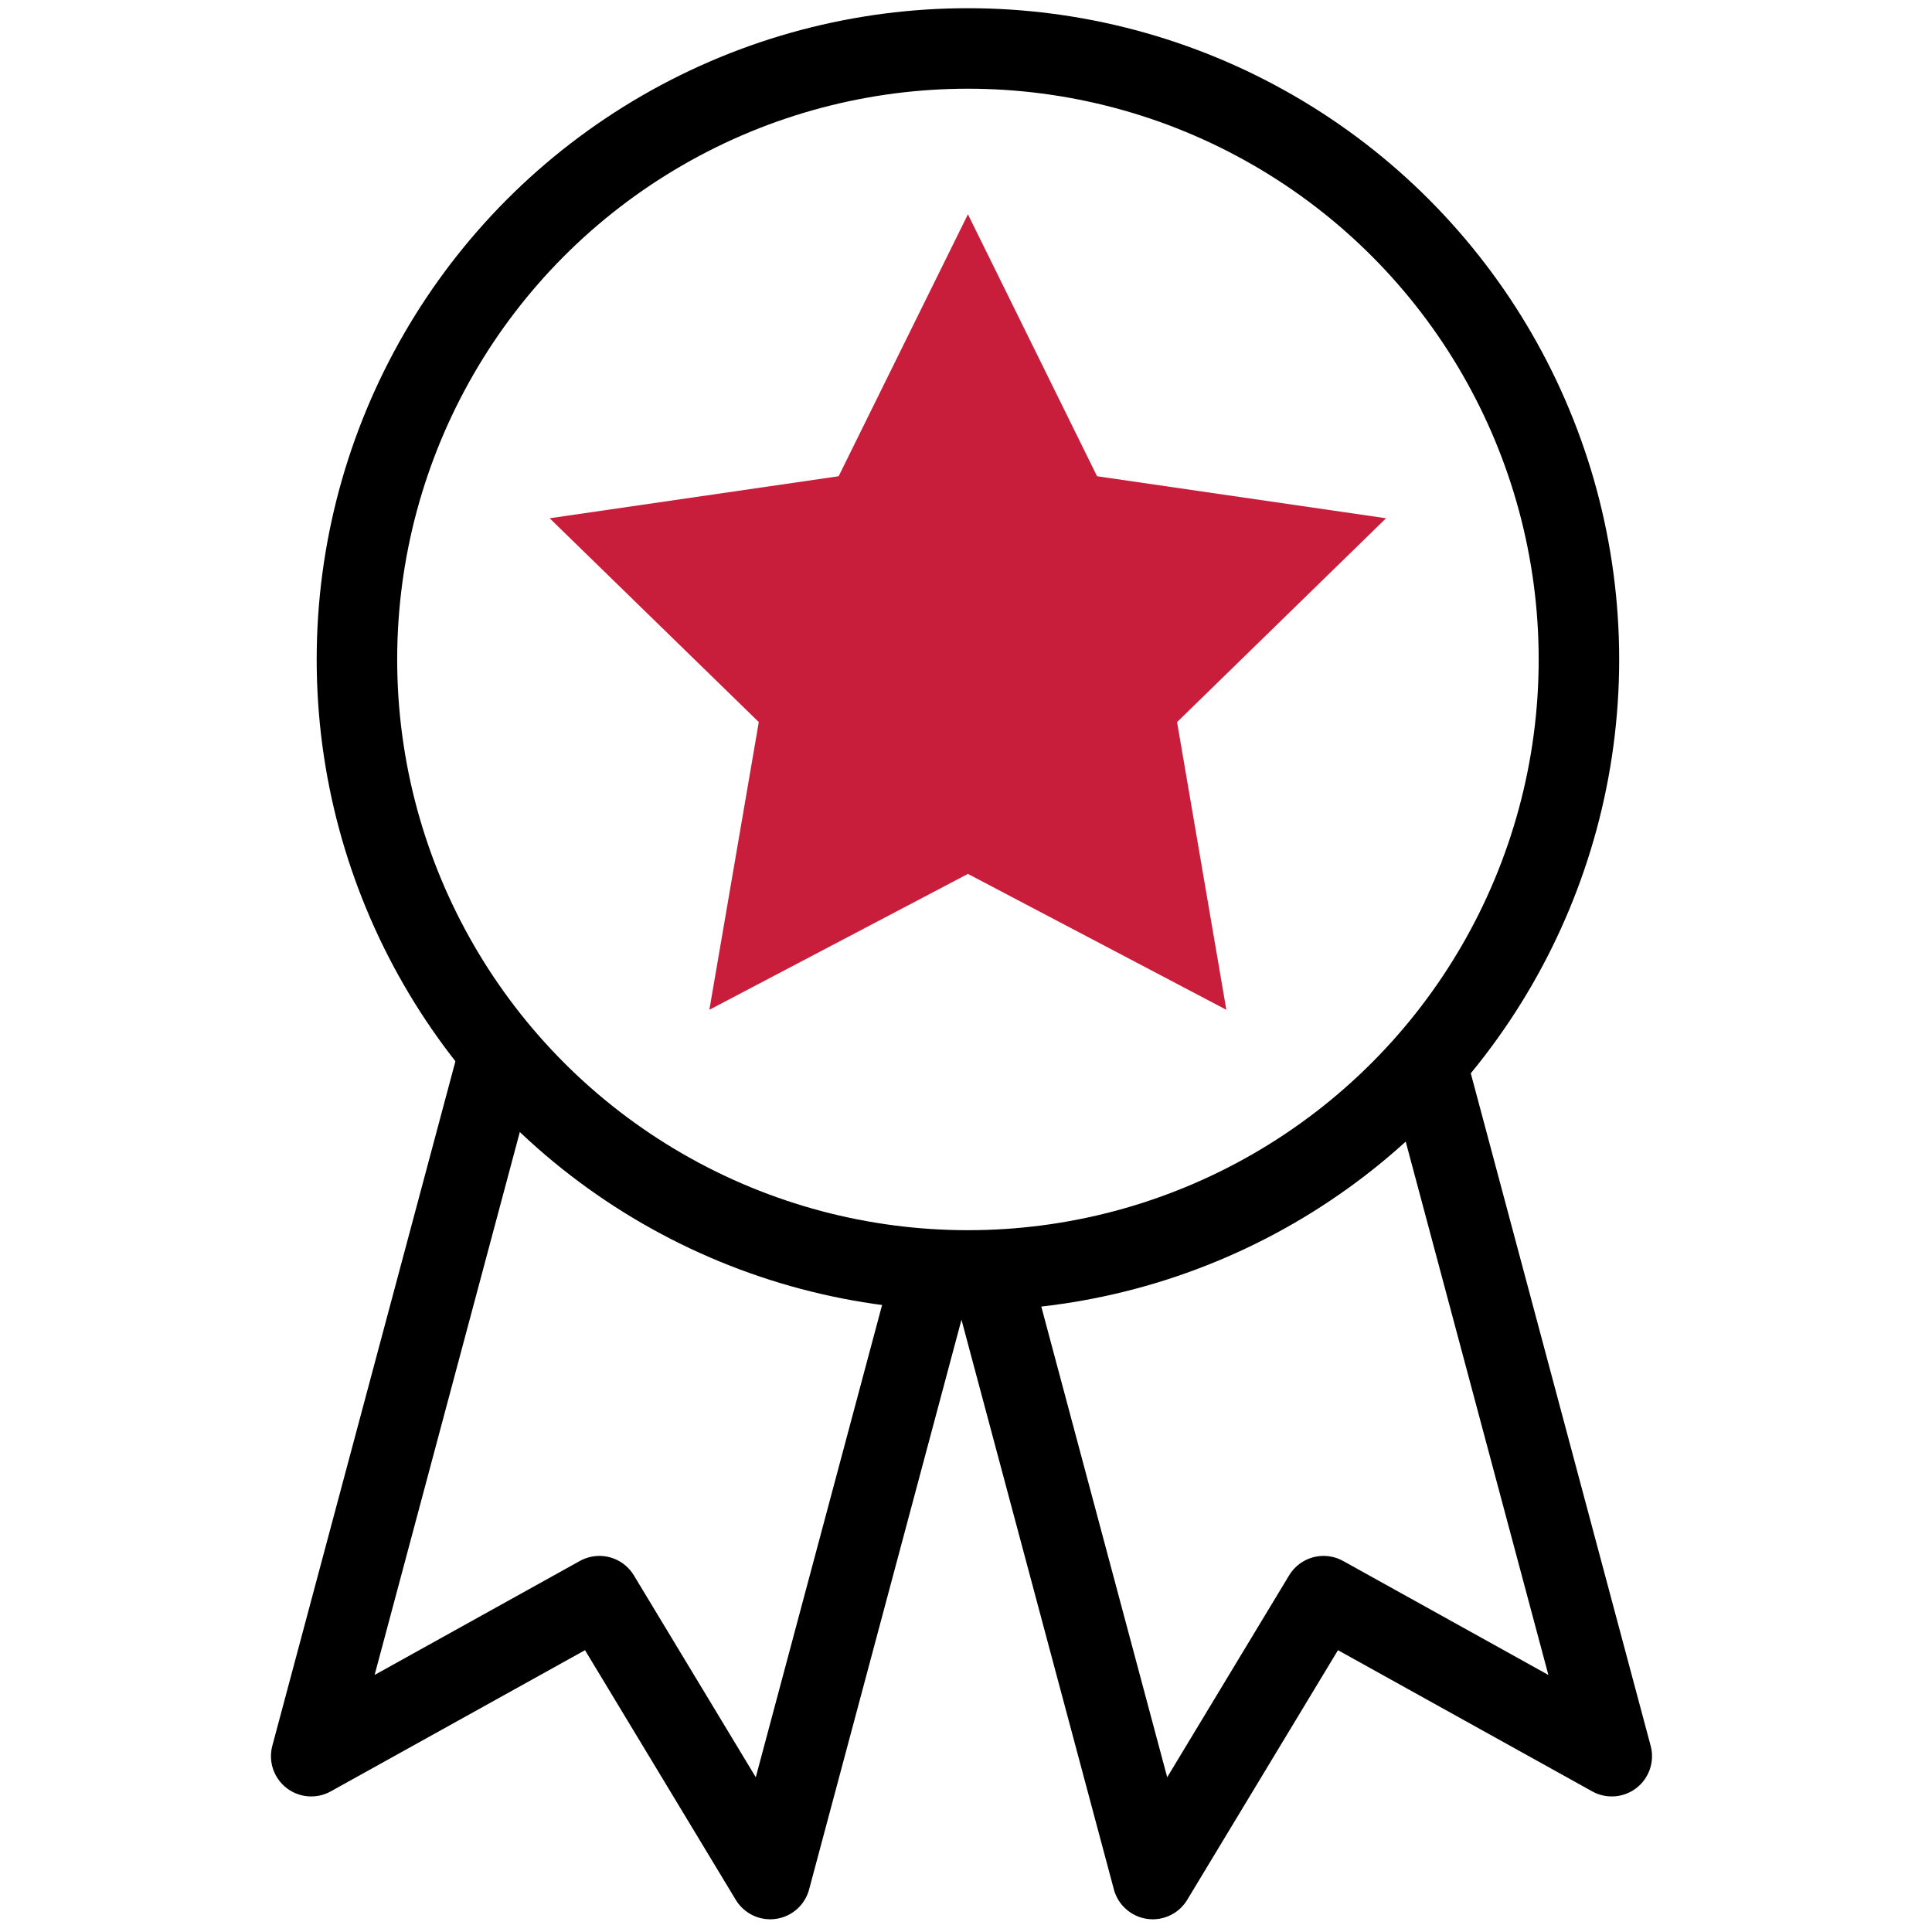
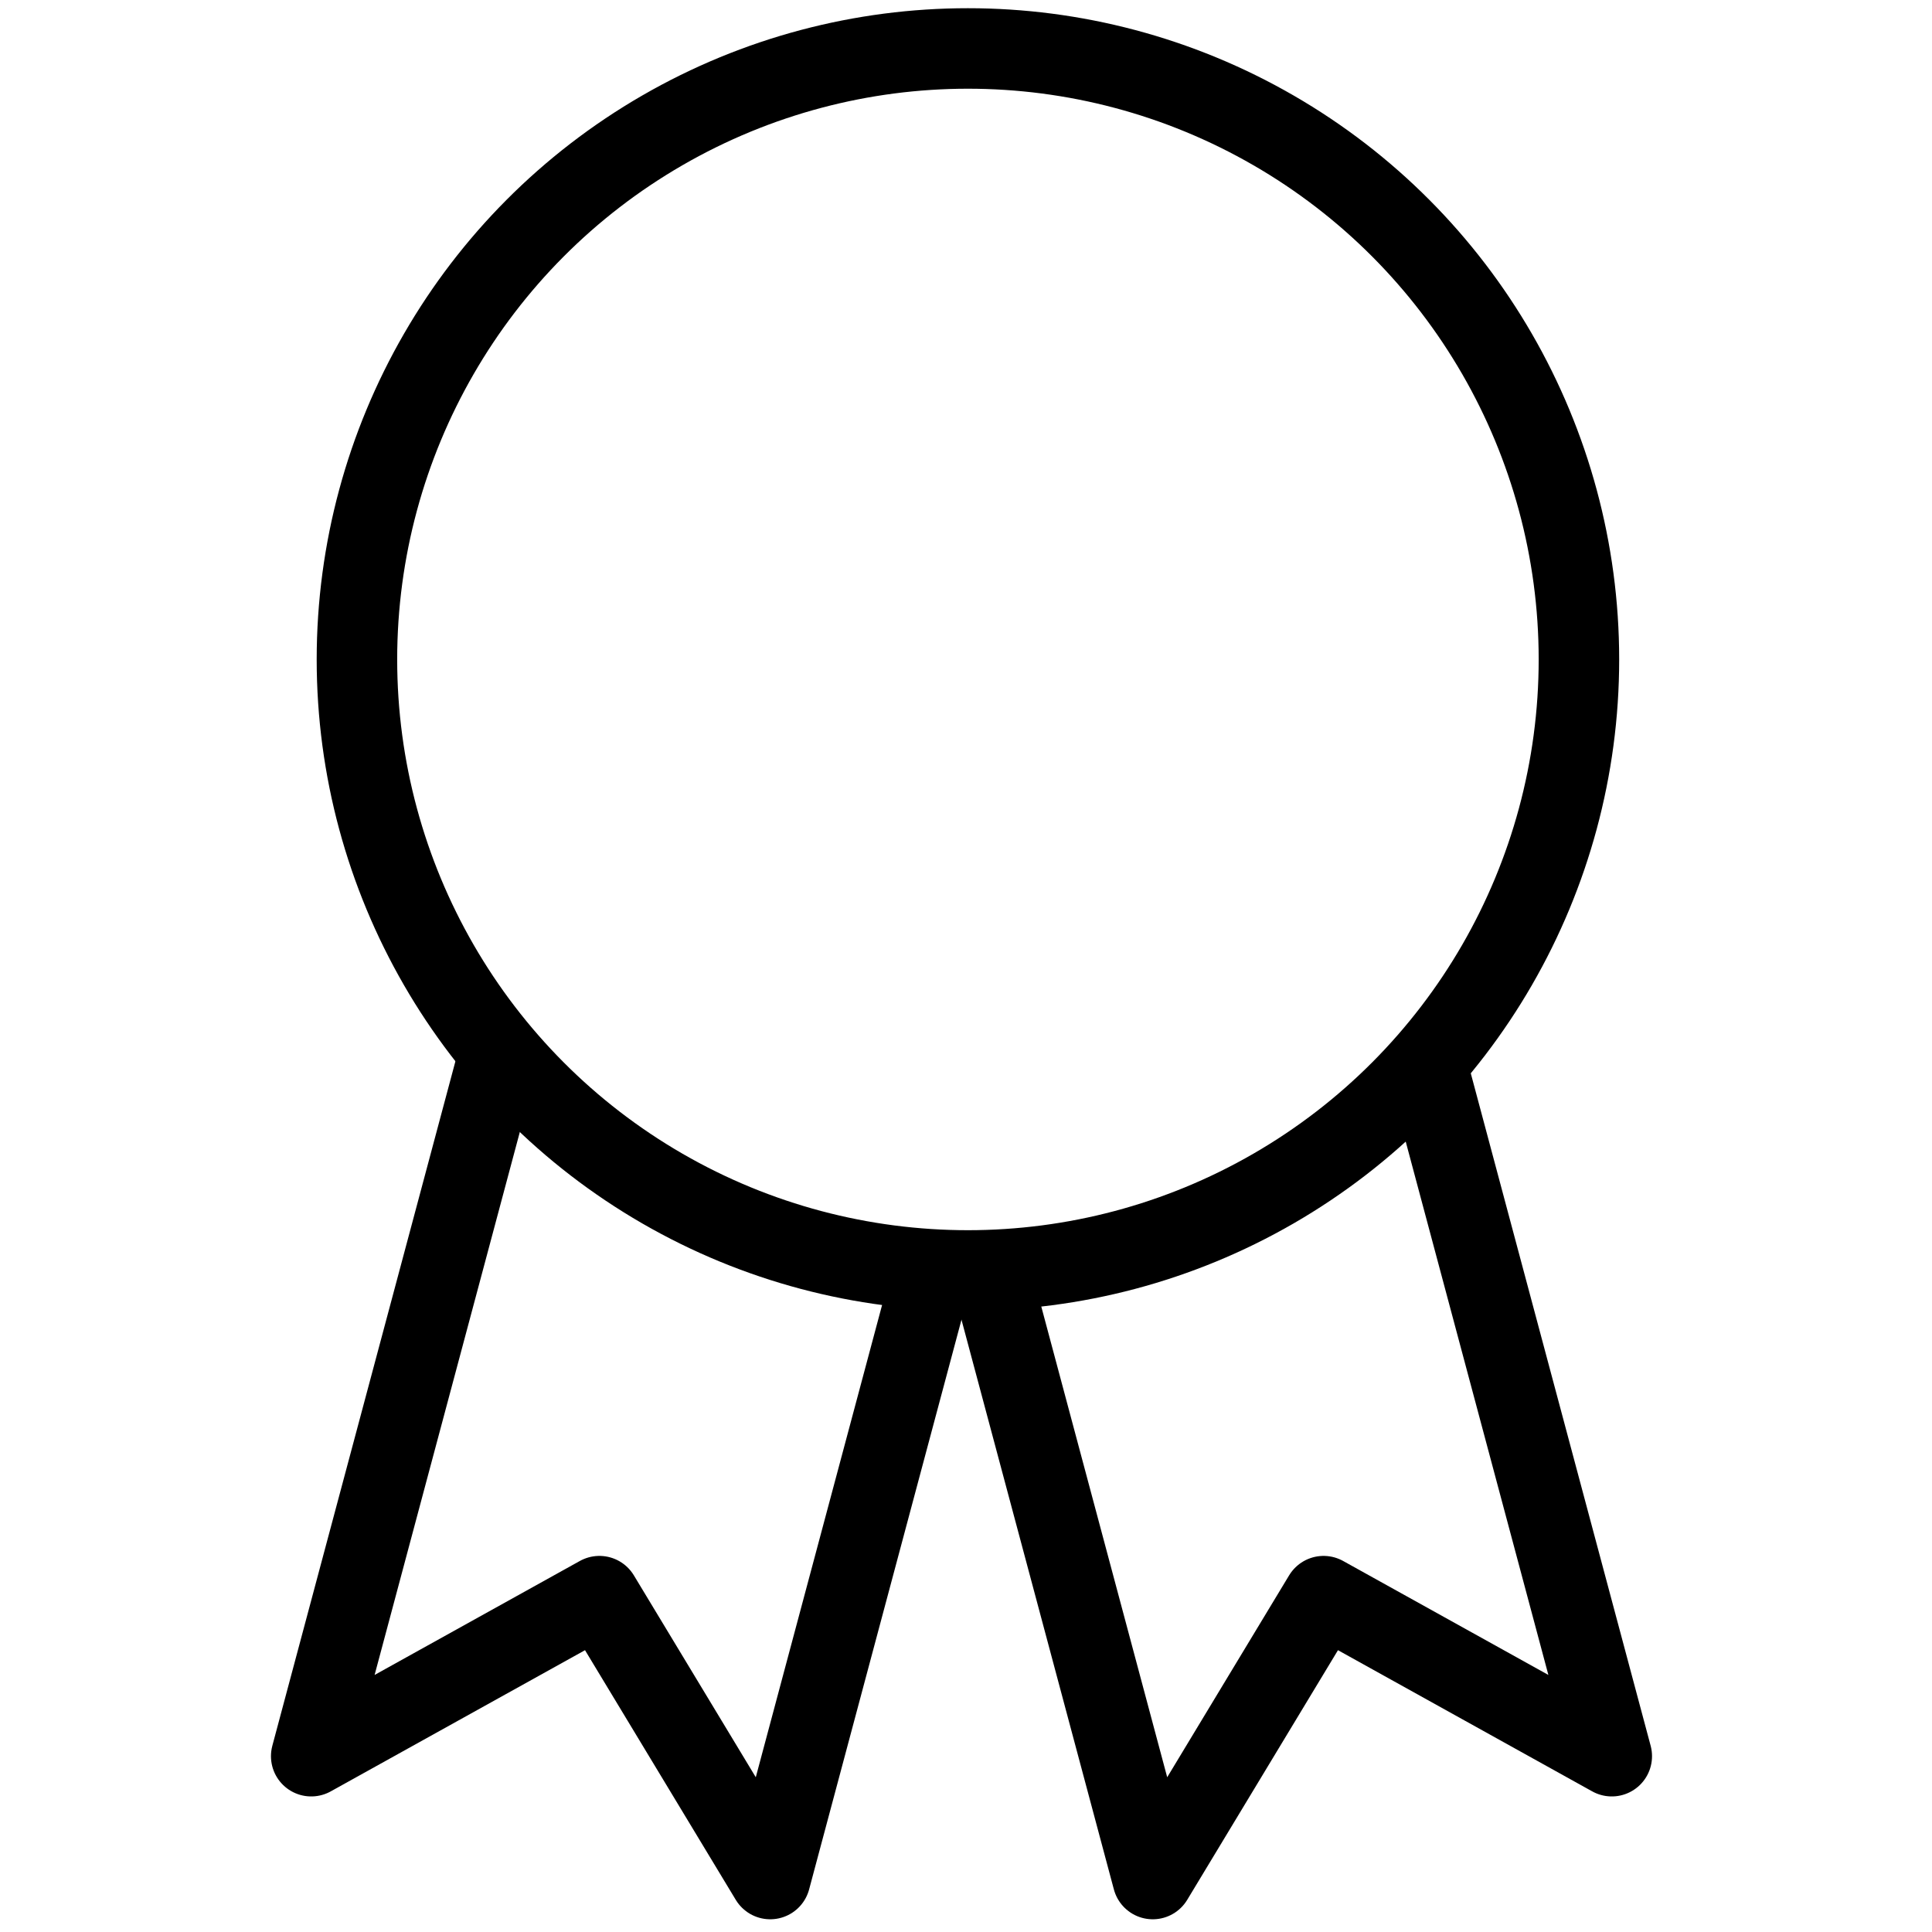
<svg xmlns="http://www.w3.org/2000/svg" id="a" viewBox="0 0 120 120">
  <circle cx="60.12" cy="40.96" r="37.95" fill="none" stroke="#000" stroke-linecap="round" stroke-linejoin="round" stroke-width="5" />
  <polyline points="57.87 79.21 47.84 116.71 37.23 99.14 19.33 109.08 30.81 66.16" fill="none" stroke="#000" stroke-linecap="round" stroke-linejoin="round" stroke-width="5" />
  <polyline points="61.93 80.56 71.6 116.71 82.21 99.14 100.11 109.08 88.63 66.16" fill="none" stroke="#000" stroke-linecap="round" stroke-linejoin="round" stroke-width="5" />
-   <polygon points="60.12 13.31 68.14 29.58 86.09 32.19 73.11 44.85 76.17 62.72 60.12 54.28 44.06 62.72 47.13 44.85 34.14 32.19 52.09 29.58 60.12 13.31" fill="#c81e3c" />
</svg>